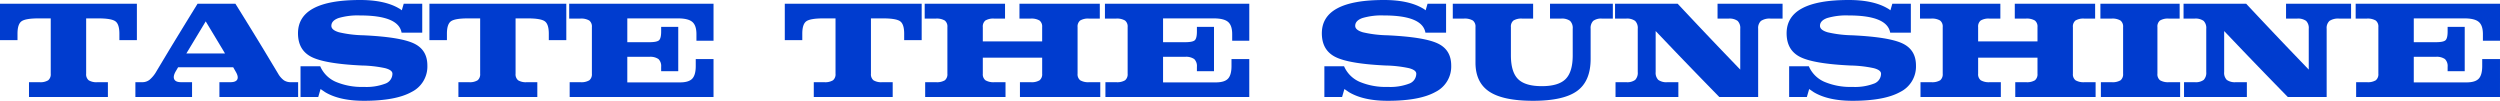
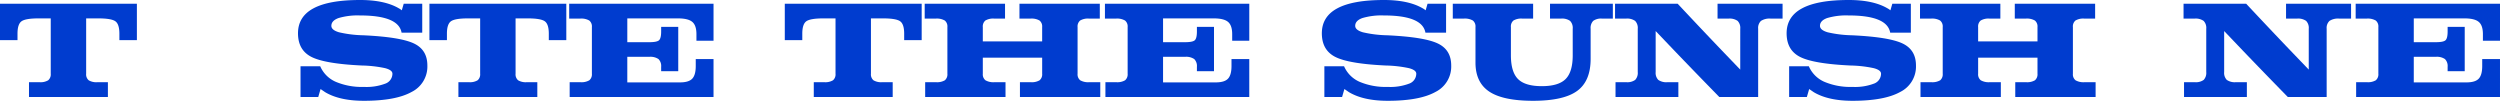
<svg xmlns="http://www.w3.org/2000/svg" id="レイヤー_1" data-name="レイヤー 1" viewBox="0 0 910.488 36.707">
  <defs>
    <style>.cls-1{fill:#003ccf;}</style>
  </defs>
  <title>txt_06_01</title>
  <path class="cls-1" d="M18.478,26.846V6.699h-4.457q-4.731,0-6.188,1.059Q6.376,8.815,6.375,12.252v2.366H0V1.37H49.854v13.248h-6.375V12.252q0-3.437-1.456-4.494Q40.566,6.699,35.835,6.699H31.377V26.846a2.814,2.814,0,0,0,.922,2.391,5.39,5.39,0,0,0,3.162.697h3.835v5.403H10.559V29.934h3.835a5.396,5.396,0,0,0,3.163-.697A2.817,2.817,0,0,0,18.478,26.846Z" />
-   <path class="cls-1" d="M57.004,25.924l4.557-7.596q4.333-7.146,10.385-16.958h13.796q6.101,9.787,10.409,16.909l5.154,8.566a7.767,7.767,0,0,0,2.079,2.391,4.463,4.463,0,0,0,2.553.697h2.64v5.403H79.907V29.934H83.892q2.017,0,2.527-1.009.51-1.009-.585-2.852l-.9-1.569H64.864l-.744,1.27q-1.17,1.917-.685,3.038.485,1.121,2.503,1.121h4.009v5.403H49.309V29.934h2.54a4.23,4.23,0,0,0,2.64-.896A11.402,11.402,0,0,0,57.004,25.924ZM68.59,18.279l-.724,1.195H81.947l-.673-1.146L74.913,7.77h.018Z" />
  <path class="cls-1" d="M146.256,11.904q-.548-3.138-4.321-4.707-3.772-1.569-10.795-1.568a24.498,24.498,0,0,0-7.844.945q-2.615.948-2.615,2.84,0,1.519,2.765,2.34a42.869,42.869,0,0,0,8.89,1.096q13.422.624,18.378,2.964,4.931,2.316,4.931,8.044a10.33,10.33,0,0,1-5.752,9.637q-5.777,3.212-17.332,3.213-8.89,0-14.145-3.139l-1.669-1.145-.847,2.913H109.45V24.131h7.172a10.895,10.895,0,0,0,5.603,5.641,24.335,24.335,0,0,0,10.335,1.88,19.378,19.378,0,0,0,7.77-1.195A3.848,3.848,0,0,0,142.919,26.846q0-1.32-2.64-2.018a44.389,44.389,0,0,0-8.442-.971q-13.422-.623-18.378-3.113-4.931-2.49-4.931-8.616,0-6.076,5.653-9.102Q119.834,0,131.14,0q8.865,0,14.045,2.988a6.071,6.071,0,0,1,1.146.772l.697-2.391h6.749V11.904Z" />
  <path class="cls-1" d="M174.87,26.846V6.699h-4.457q-4.731,0-6.188,1.059-1.456,1.058-1.457,4.494v2.366h-6.375V1.37h49.854v13.248h-6.375V12.252q0-3.437-1.456-4.494-1.458-1.059-6.188-1.059h-4.458V26.846a2.814,2.814,0,0,0,.922,2.391,5.39,5.39,0,0,0,3.162.697h3.835v5.403H166.951V29.934h3.835a5.396,5.396,0,0,0,3.163-.697A2.817,2.817,0,0,0,174.87,26.846Z" />
  <path class="cls-1" d="M207.47,35.337V29.934h3.935a5.57,5.57,0,0,0,3.225-.697,2.797,2.797,0,0,0,.934-2.391V9.861a2.762,2.762,0,0,0-.959-2.391,5.822,5.822,0,0,0-3.299-.697h-4.01V1.37h52.569V14.842h-6.226V12.402q0-3.138-1.507-4.421-1.507-1.282-5.192-1.282H228.462v8.666h8.019q2.764,0,3.536-.71.772-.709.772-3.2v-1.668h6.226V25.924h-6.226V24.355a3.555,3.555,0,0,0-.972-2.84,5.227,5.227,0,0,0-3.337-.821h-8.019v9.313h19.2q3.161,0,4.444-1.345t1.283-4.606v-2.541h6.475V35.337H207.47Z" />
  <path class="cls-1" d="M304.294,26.846V6.699h-4.458q-4.731,0-6.188,1.059-1.456,1.058-1.456,4.494v2.366h-6.375V1.37H335.671v13.248h-6.375V12.252q0-3.437-1.457-4.494-1.458-1.059-6.188-1.059h-4.457V26.846a2.814,2.814,0,0,0,.921,2.391,5.396,5.396,0,0,0,3.163.697h3.835v5.403H296.375V29.934h3.835a5.392,5.392,0,0,0,3.162-.697A2.814,2.814,0,0,0,304.294,26.846Z" />
  <path class="cls-1" d="M345.036,26.846V9.861a2.762,2.762,0,0,0-.959-2.391,5.822,5.822,0,0,0-3.299-.697h-4.01V1.37H366.029V6.773h-3.935a5.58,5.58,0,0,0-3.226.697,2.799,2.799,0,0,0-.934,2.391v5.205h21.615V9.861a2.762,2.762,0,0,0-.959-2.391,5.822,5.822,0,0,0-3.299-.697H371.283V1.37H400.544V6.773h-3.935a5.58,5.58,0,0,0-3.226.697,2.799,2.799,0,0,0-.934,2.391V26.846a2.759,2.759,0,0,0,.959,2.391,5.815,5.815,0,0,0,3.3.697h4.009v5.403H371.458V29.934h3.935a5.57,5.57,0,0,0,3.225-.697,2.797,2.797,0,0,0,.934-2.391V20.993H357.936V26.846a2.759,2.759,0,0,0,.959,2.391,5.815,5.815,0,0,0,3.3.697h4.009v5.403H336.943V29.934h3.935a5.637,5.637,0,0,0,3.237-.697A2.817,2.817,0,0,0,345.036,26.846Z" />
  <path class="cls-1" d="M402.588,35.337V29.934h3.935a5.57,5.57,0,0,0,3.225-.697,2.797,2.797,0,0,0,.934-2.391V9.861a2.762,2.762,0,0,0-.959-2.391,5.822,5.822,0,0,0-3.299-.697h-4.01V1.37h52.569V14.842h-6.226V12.402q0-3.138-1.507-4.421-1.507-1.282-5.192-1.282H423.58v8.666h8.019q2.764,0,3.536-.71.772-.709.772-3.2v-1.668h6.226V25.924h-6.226V24.355a3.555,3.555,0,0,0-.972-2.84,5.227,5.227,0,0,0-3.337-.821h-8.019v9.313h19.2q3.161,0,4.444-1.345t1.283-4.606v-2.541h6.475V35.337H402.588Z" />
  <path class="cls-1" d="M519.135,11.904q-.548-3.138-4.321-4.707-3.772-1.569-10.795-1.568a24.498,24.498,0,0,0-7.844.945q-2.615.948-2.615,2.84,0,1.519,2.765,2.34a42.869,42.869,0,0,0,8.89,1.096q13.422.624,18.378,2.964,4.931,2.316,4.931,8.044a10.33,10.33,0,0,1-5.752,9.637q-5.777,3.212-17.332,3.213-8.89,0-14.145-3.139L489.625,32.424l-.847,2.913H482.329V24.131H489.501a10.895,10.895,0,0,0,5.603,5.641,24.335,24.335,0,0,0,10.335,1.88,19.378,19.378,0,0,0,7.77-1.195,3.848,3.848,0,0,0,2.59-3.61q0-1.32-2.64-2.018a44.389,44.389,0,0,0-8.442-.971q-13.422-.623-18.378-3.113-4.931-2.49-4.931-8.616,0-6.076,5.653-9.102Q492.713,0,504.019,0q8.865,0,14.045,2.988a6.071,6.071,0,0,1,1.145.772l.697-2.391h6.749V11.904Z" />
  <path class="cls-1" d="M579.301,21.392q.023,8.118-4.906,11.717Q569.464,36.706,558.333,36.707q-10.884,0-15.913-3.325-5.03-3.324-5.055-10.521v-13a2.764,2.764,0,0,0-.959-2.391,5.826,5.826,0,0,0-3.3-.697h-4.009V1.37h29.26V6.773h-3.935a5.578,5.578,0,0,0-3.225.697,2.799,2.799,0,0,0-.934,2.391V20.121q0,6.078,2.59,8.666,2.59,2.591,8.666,2.59,6.075,0,8.666-2.59,2.59-2.588,2.59-8.666V10.484a3.658,3.658,0,0,0-.959-2.876,5.056,5.056,0,0,0-3.3-.835h-4.009V1.37h22.885V6.773H583.459a4.85,4.85,0,0,0-3.225.835,3.716,3.716,0,0,0-.934,2.876Z" />
  <path class="cls-1" d="M602.984,26.223a3.654,3.654,0,0,0,.959,2.876,5.054,5.054,0,0,0,3.3.835H611.252v5.403H588.367V29.934h3.935a4.85,4.85,0,0,0,3.225-.835,3.716,3.716,0,0,0,.934-2.876V10.484a3.654,3.654,0,0,0-.959-2.876,5.053,5.053,0,0,0-3.299-.835h-4.01V1.37h22.811q9.313,9.936,16.137,17.058l6.649,6.924V10.484a3.658,3.658,0,0,0-.959-2.876,5.056,5.056,0,0,0-3.3-.835h-4.009V1.37h23.682V6.773h-4.308a5.748,5.748,0,0,0-3.549.835,3.501,3.501,0,0,0-1.033,2.876V35.337H626.169q-9.513-9.737-16.336-16.858l-6.849-7.172Z" />
  <path class="cls-1" d="M688.401,11.904q-.548-3.138-4.32-4.707-3.772-1.569-10.795-1.568a24.504,24.504,0,0,0-7.845.945q-2.615.948-2.614,2.84,0,1.519,2.764,2.34a42.88,42.88,0,0,0,8.891,1.096q13.422.624,18.378,2.964Q697.79,18.129,697.79,23.857a10.331,10.331,0,0,1-5.753,9.637q-5.777,3.212-17.332,3.213-8.89,0-14.145-3.139l-1.668-1.145-.847,2.913h-6.45V24.131h7.172a10.897,10.897,0,0,0,5.604,5.641,24.327,24.327,0,0,0,10.334,1.88,19.372,19.372,0,0,0,7.77-1.195,3.848,3.848,0,0,0,2.59-3.61q0-1.32-2.64-2.018a44.376,44.376,0,0,0-8.441-.971q-13.424-.623-18.378-3.113-4.931-2.49-4.931-8.616,0-6.076,5.652-9.102Q661.98,0,673.286,0q8.865,0,14.045,2.988a6.103,6.103,0,0,1,1.146.772l.697-2.391h6.748V11.904Z" />
  <path class="cls-1" d="M707.528,26.846V9.861a2.762,2.762,0,0,0-.959-2.391,5.822,5.822,0,0,0-3.299-.697h-4.01V1.37h29.261V6.773h-3.935a5.58,5.58,0,0,0-3.226.697,2.799,2.799,0,0,0-.934,2.391v5.205H742.043V9.861a2.762,2.762,0,0,0-.959-2.391,5.822,5.822,0,0,0-3.299-.697h-4.01V1.37h29.261V6.773h-3.935a5.58,5.58,0,0,0-3.226.697,2.799,2.799,0,0,0-.934,2.391V26.846a2.759,2.759,0,0,0,.959,2.391,5.815,5.815,0,0,0,3.3.697H763.21v5.403H733.95V29.934h3.935a5.57,5.57,0,0,0,3.225-.697,2.797,2.797,0,0,0,.934-2.391V20.993H720.428V26.846a2.759,2.759,0,0,0,.959,2.391,5.815,5.815,0,0,0,3.3.697h4.009v5.403H699.436V29.934h3.935a5.637,5.637,0,0,0,3.237-.697A2.817,2.817,0,0,0,707.528,26.846Z" />
-   <path class="cls-1" d="M773.223,26.846V9.861a2.762,2.762,0,0,0-.959-2.391,5.822,5.822,0,0,0-3.299-.697h-4.01V1.37h28.862V6.773h-3.935a5.58,5.58,0,0,0-3.226.697,2.799,2.799,0,0,0-.934,2.391V26.846a2.759,2.759,0,0,0,.959,2.391,5.815,5.815,0,0,0,3.3.697h4.009v5.403H765.13V29.934h3.935a5.637,5.637,0,0,0,3.237-.697A2.817,2.817,0,0,0,773.223,26.846Z" />
  <path class="cls-1" d="M810.03,26.223a3.654,3.654,0,0,0,.959,2.876,5.054,5.054,0,0,0,3.3.835h4.009v5.403H795.413V29.934h3.935a4.85,4.85,0,0,0,3.225-.835,3.716,3.716,0,0,0,.934-2.876V10.484a3.654,3.654,0,0,0-.959-2.876,5.053,5.053,0,0,0-3.299-.835h-4.01V1.37h22.811q9.313,9.936,16.137,17.058l6.649,6.924V10.484a3.658,3.658,0,0,0-.959-2.876,5.056,5.056,0,0,0-3.3-.835h-4.009V1.37H856.249V6.773h-4.308a5.748,5.748,0,0,0-3.549.835,3.501,3.501,0,0,0-1.033,2.876V35.337H833.215q-9.513-9.737-16.336-16.858l-6.849-7.172Z" />
  <path class="cls-1" d="M858.094,35.337V29.934h3.935a5.574,5.574,0,0,0,3.226-.697,2.797,2.797,0,0,0,.934-2.391V9.861a2.764,2.764,0,0,0-.959-2.391,5.826,5.826,0,0,0-3.3-.697h-4.009V1.37h52.568V14.842H904.263V12.402q0-3.138-1.506-4.421-1.507-1.282-5.192-1.282H879.087v8.666h8.019q2.764,0,3.536-.71.77-.709.771-3.2v-1.668h6.226V25.924h-6.226V24.355a3.555,3.555,0,0,0-.971-2.84,5.227,5.227,0,0,0-3.337-.821h-8.019v9.313h19.199q3.163,0,4.445-1.345,1.282-1.345,1.282-4.606v-2.541h6.475V35.337H858.094Z" />
</svg>